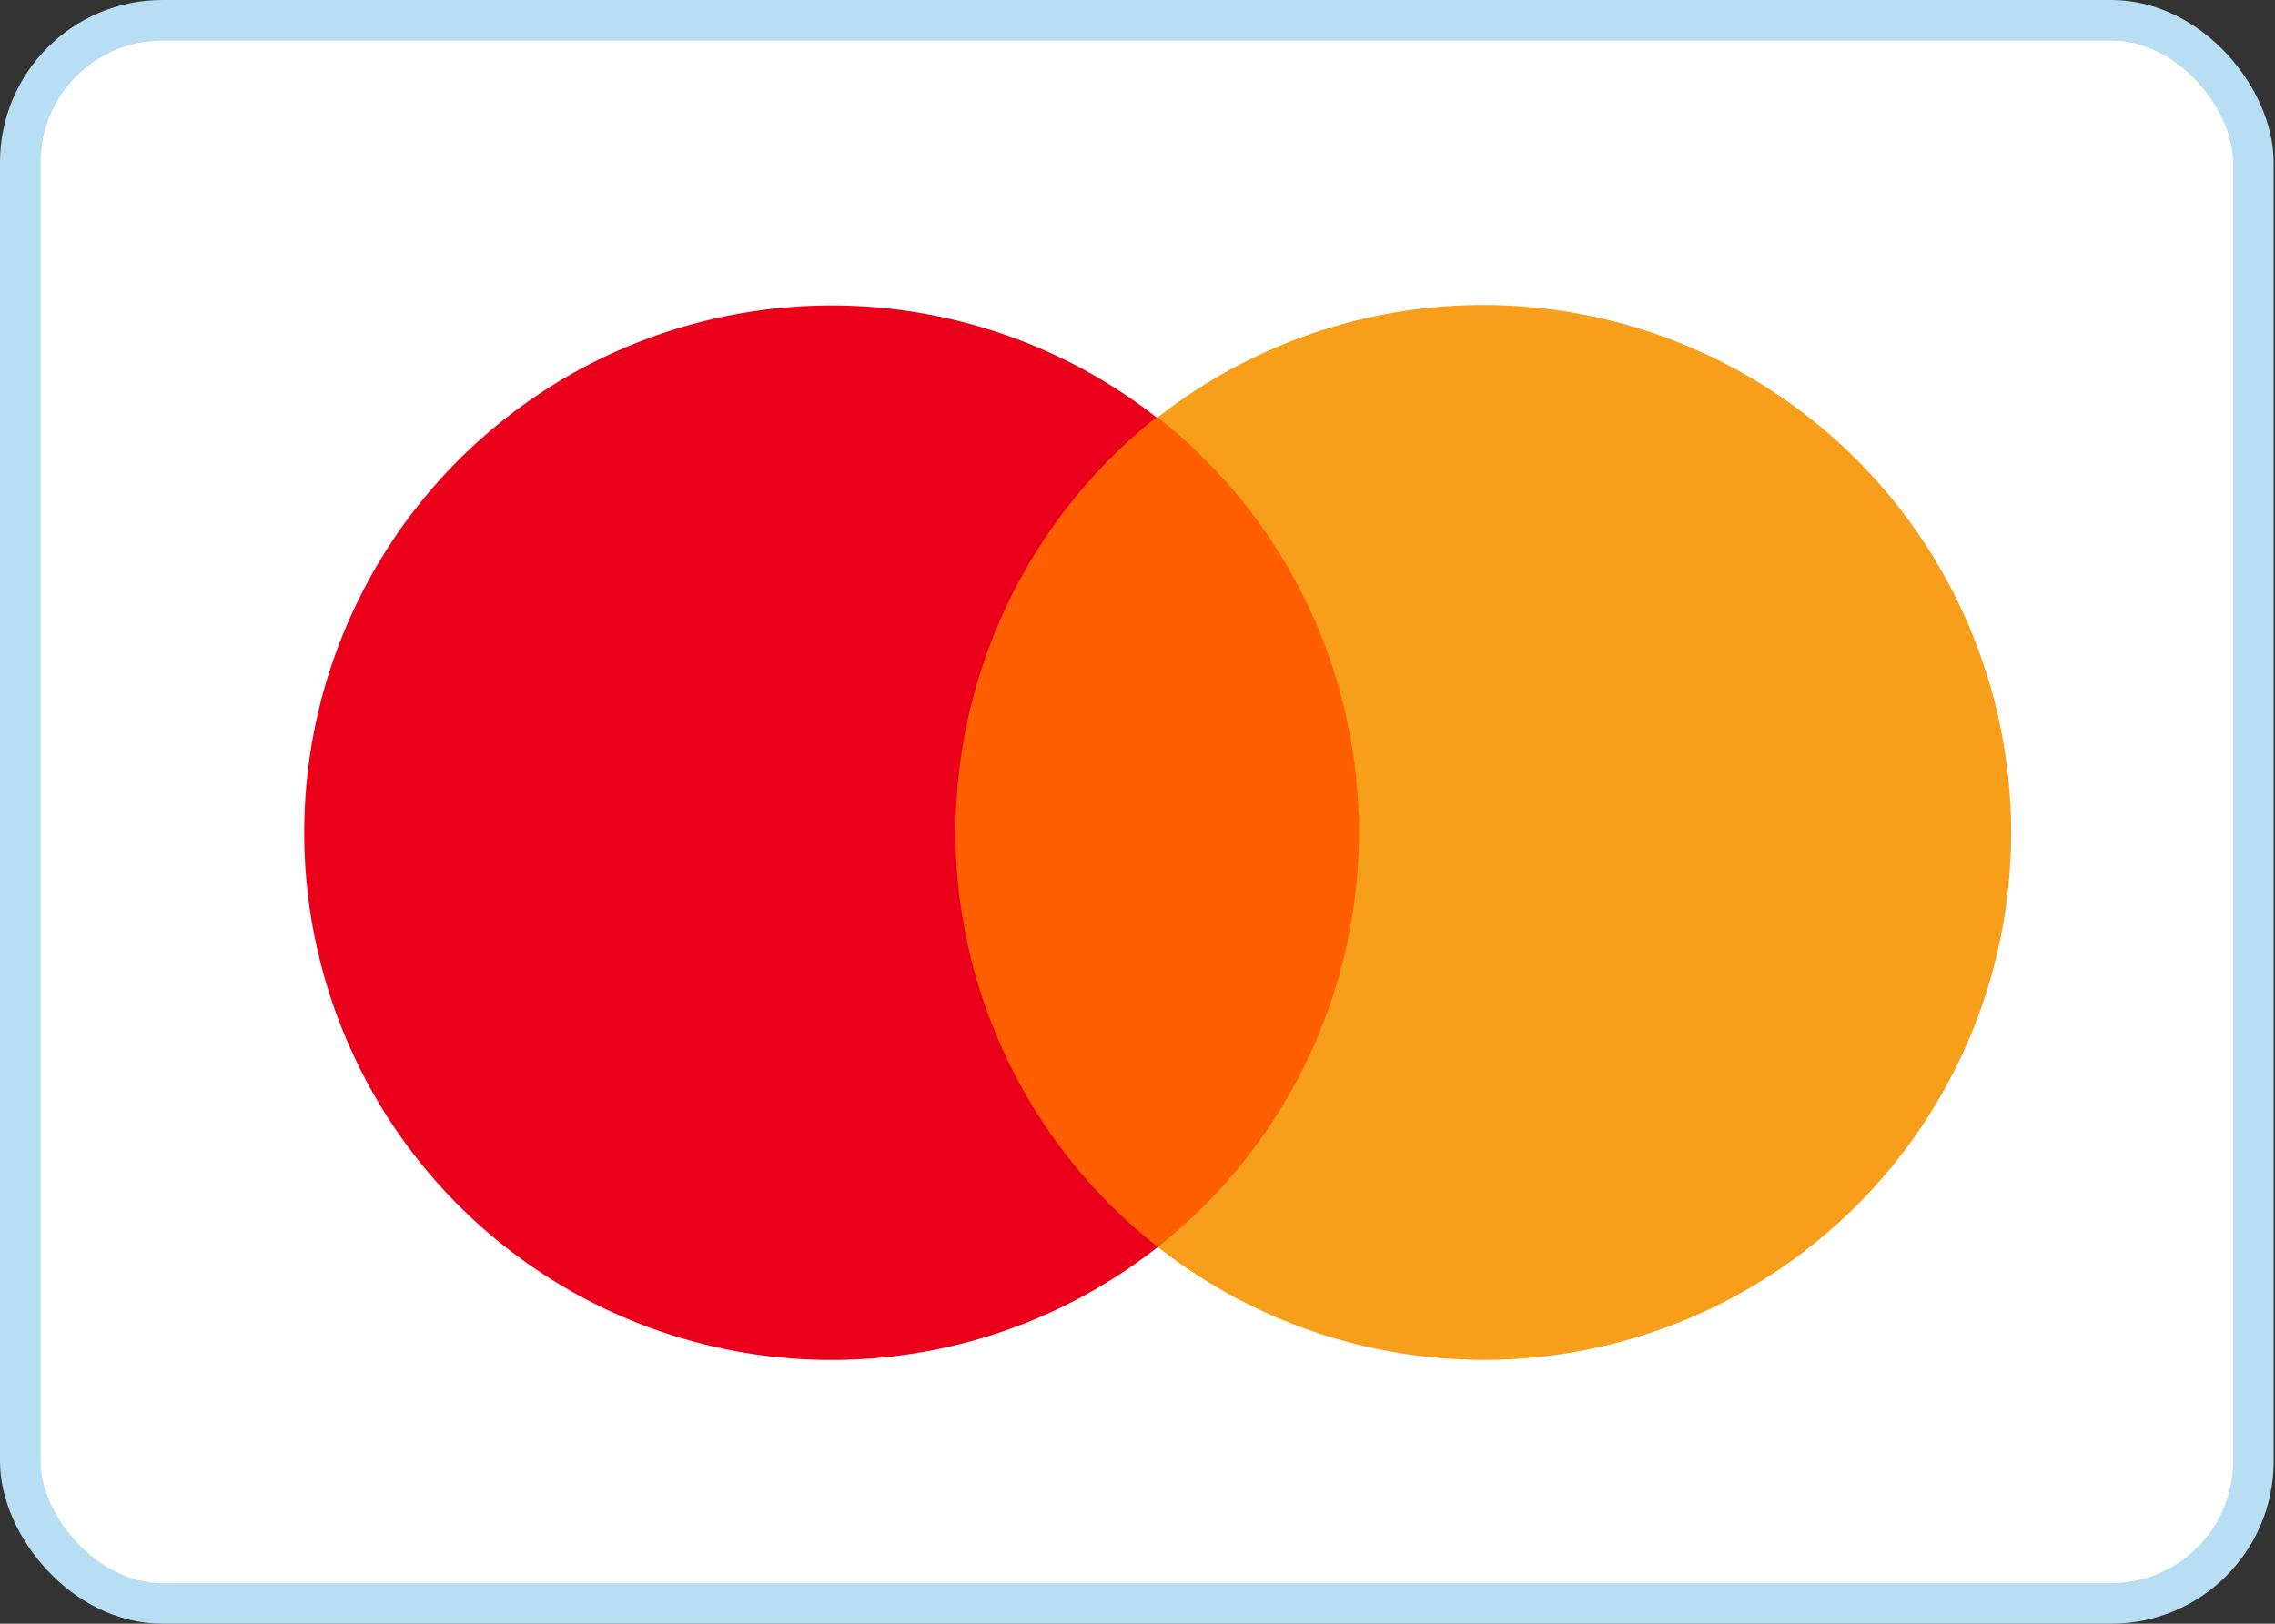
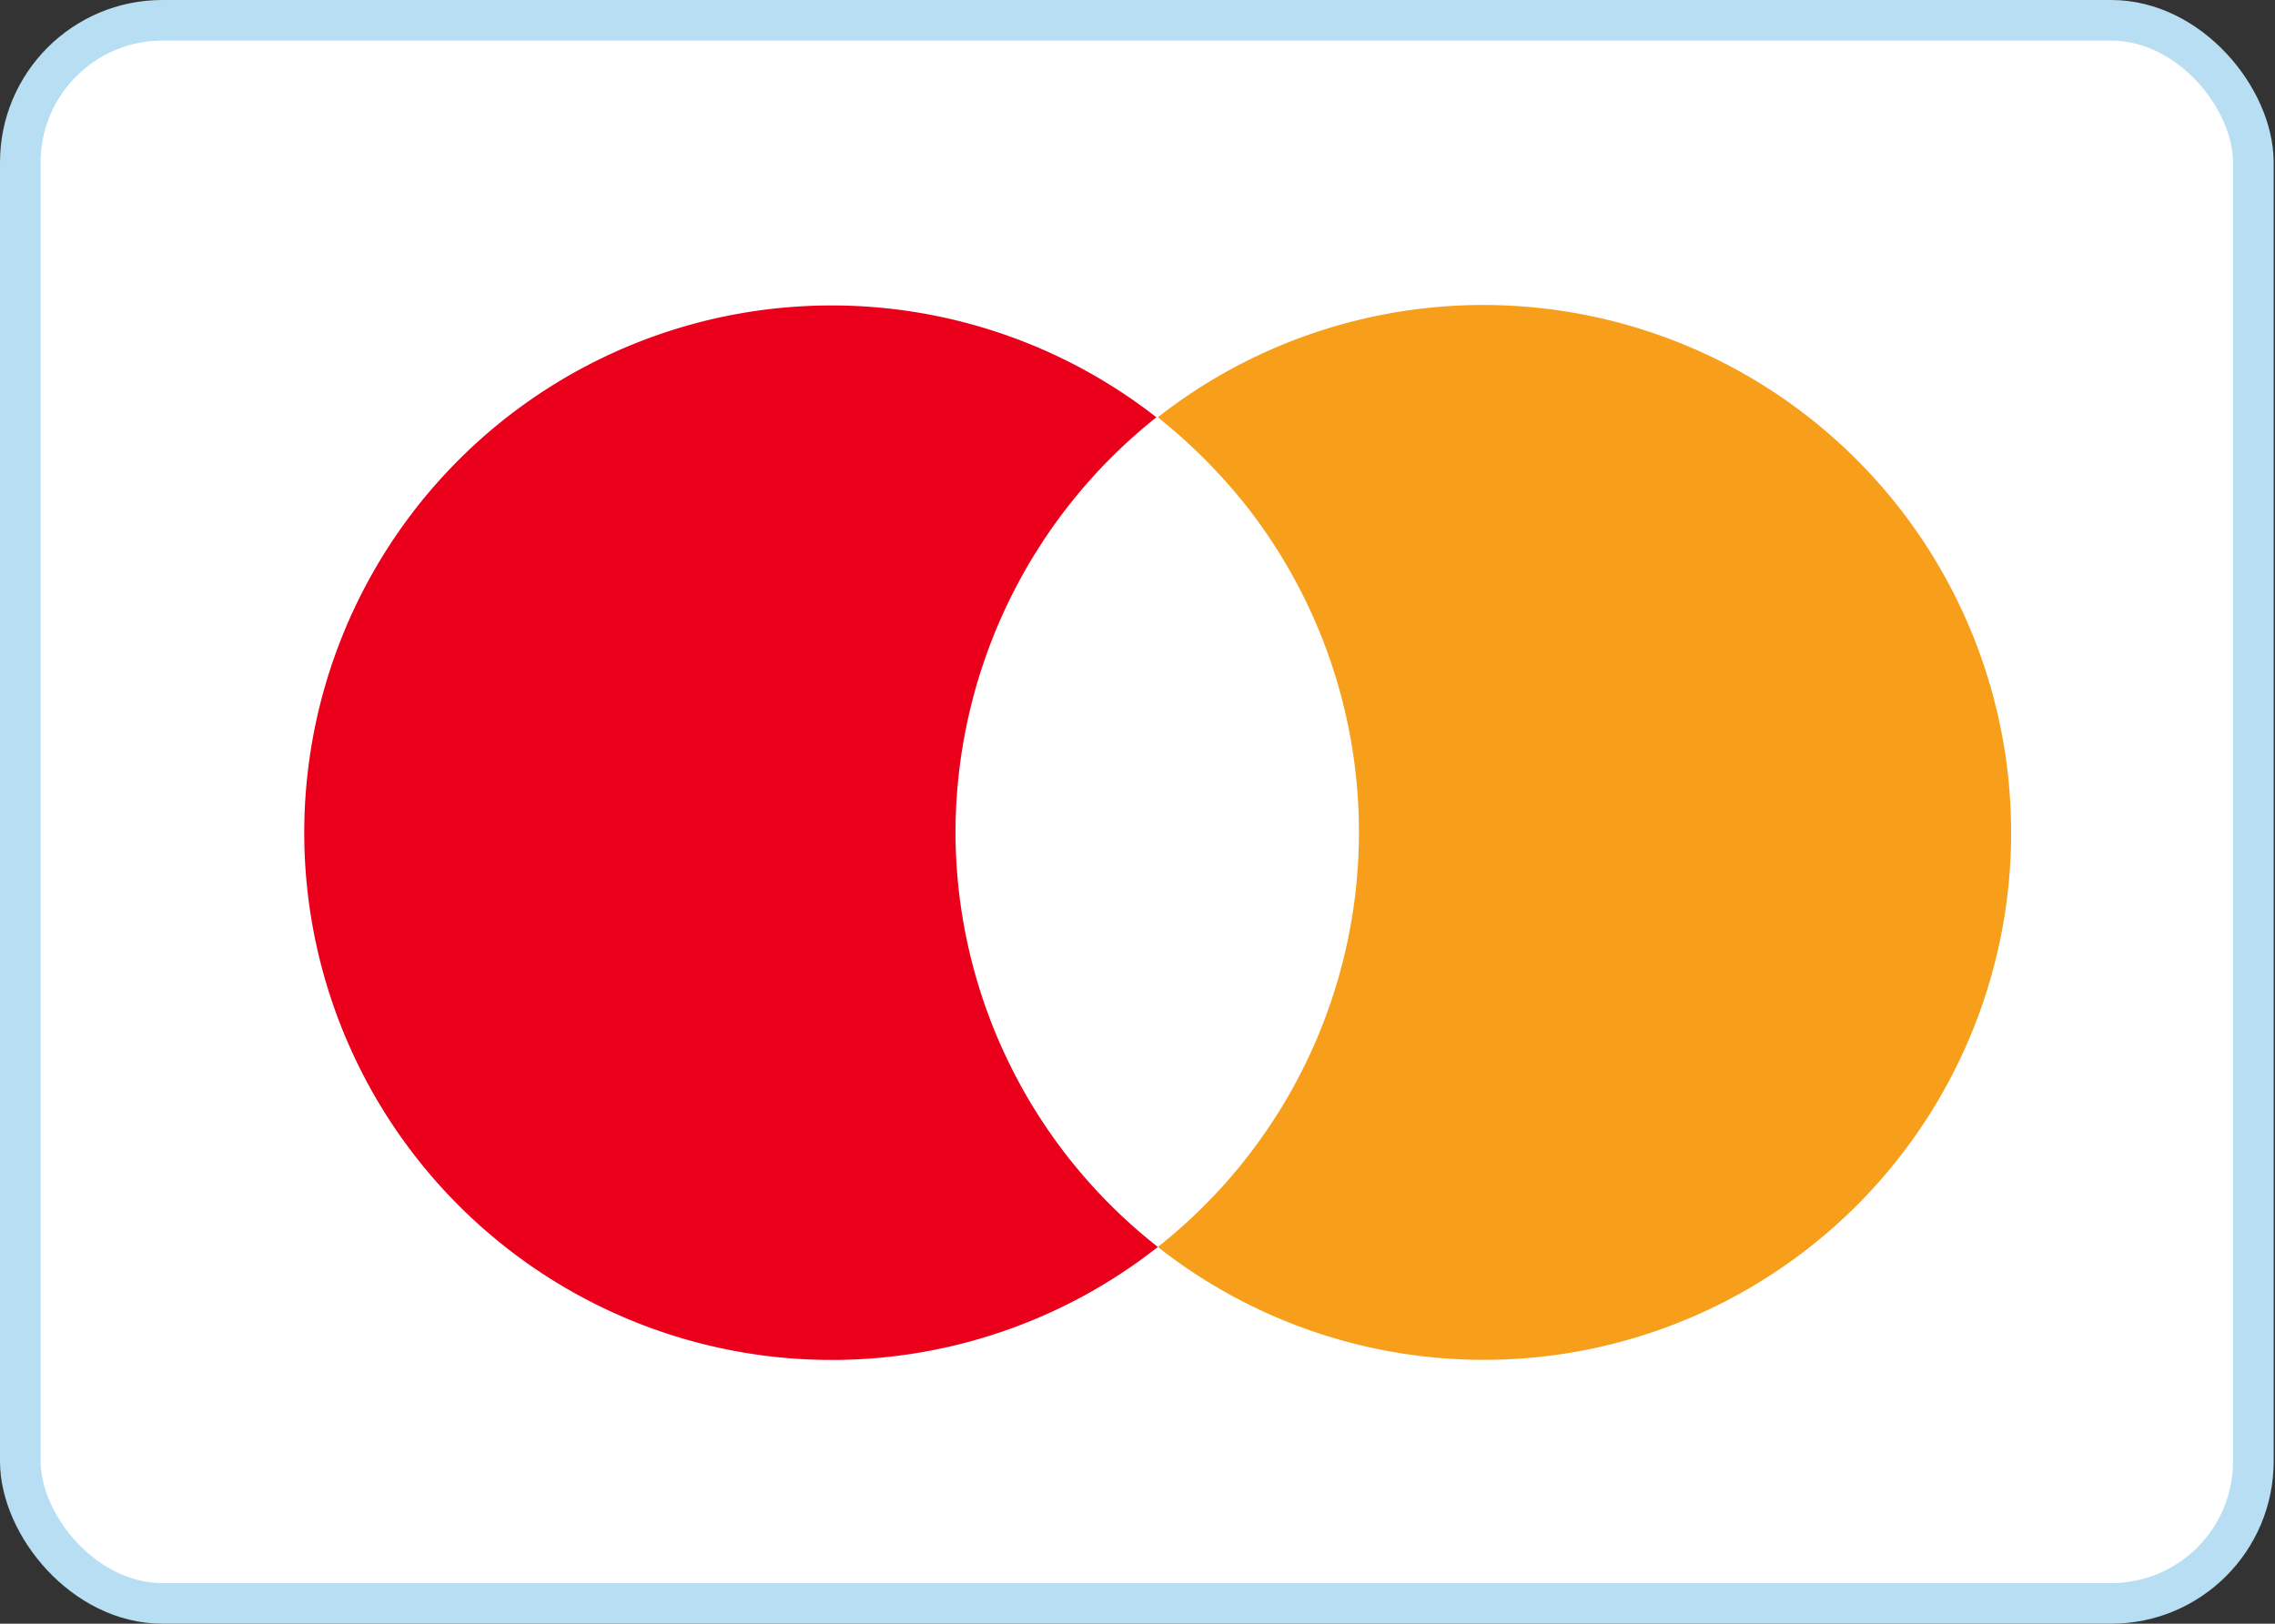
<svg xmlns="http://www.w3.org/2000/svg" width="56.033" height="40" viewBox="0 0 56.033 40">
  <rect x="0" y="0" width="56.033" height="40" fill="#333333" stroke="none" />
  <g id="logo-mastercard" transform="translate(-734.5 -767)">
    <g id="Gruppe_15257" data-name="Gruppe 15257" transform="translate(1844.5 -298)">
      <rect id="Rectangle" width="55" height="39" rx="3.5" transform="translate(-1109.5 1065.5)" fill="#fff" stroke="#b7def2" stroke-width="1" />
      <g id="Gruppe_15253" data-name="Gruppe 15253" transform="translate(-0.5 1)">
        <rect id="Rechteck_2199" data-name="Rechteck 2199" width="55.033" height="39" transform="translate(-1108.5 1065)" fill="none" />
-         <rect id="Rechteck_2200" data-name="Rechteck 2200" width="11.375" height="20.439" transform="translate(-1086.689 1074.281)" fill="#ff5f00" />
        <path id="Pfad_10824" data-name="Pfad 10824" d="M33.952,30.995A13.081,13.081,0,0,1,38.9,20.775a12.989,12.989,0,1,0,.036,20.439A13.006,13.006,0,0,1,33.952,30.995Z" transform="translate(-1119.918 1053.505)" fill="#eb001b" />
        <path id="Pfad_10825" data-name="Pfad 10825" d="M97.217,30.995A12.986,12.986,0,0,1,76.2,41.214a13.022,13.022,0,0,0,2.167-18.272A13.661,13.661,0,0,0,76.2,20.775,13,13,0,0,1,97.217,30.995Z" transform="translate(-1157.183 1053.505)" fill="#f79e1b" />
      </g>
    </g>
  </g>
</svg>